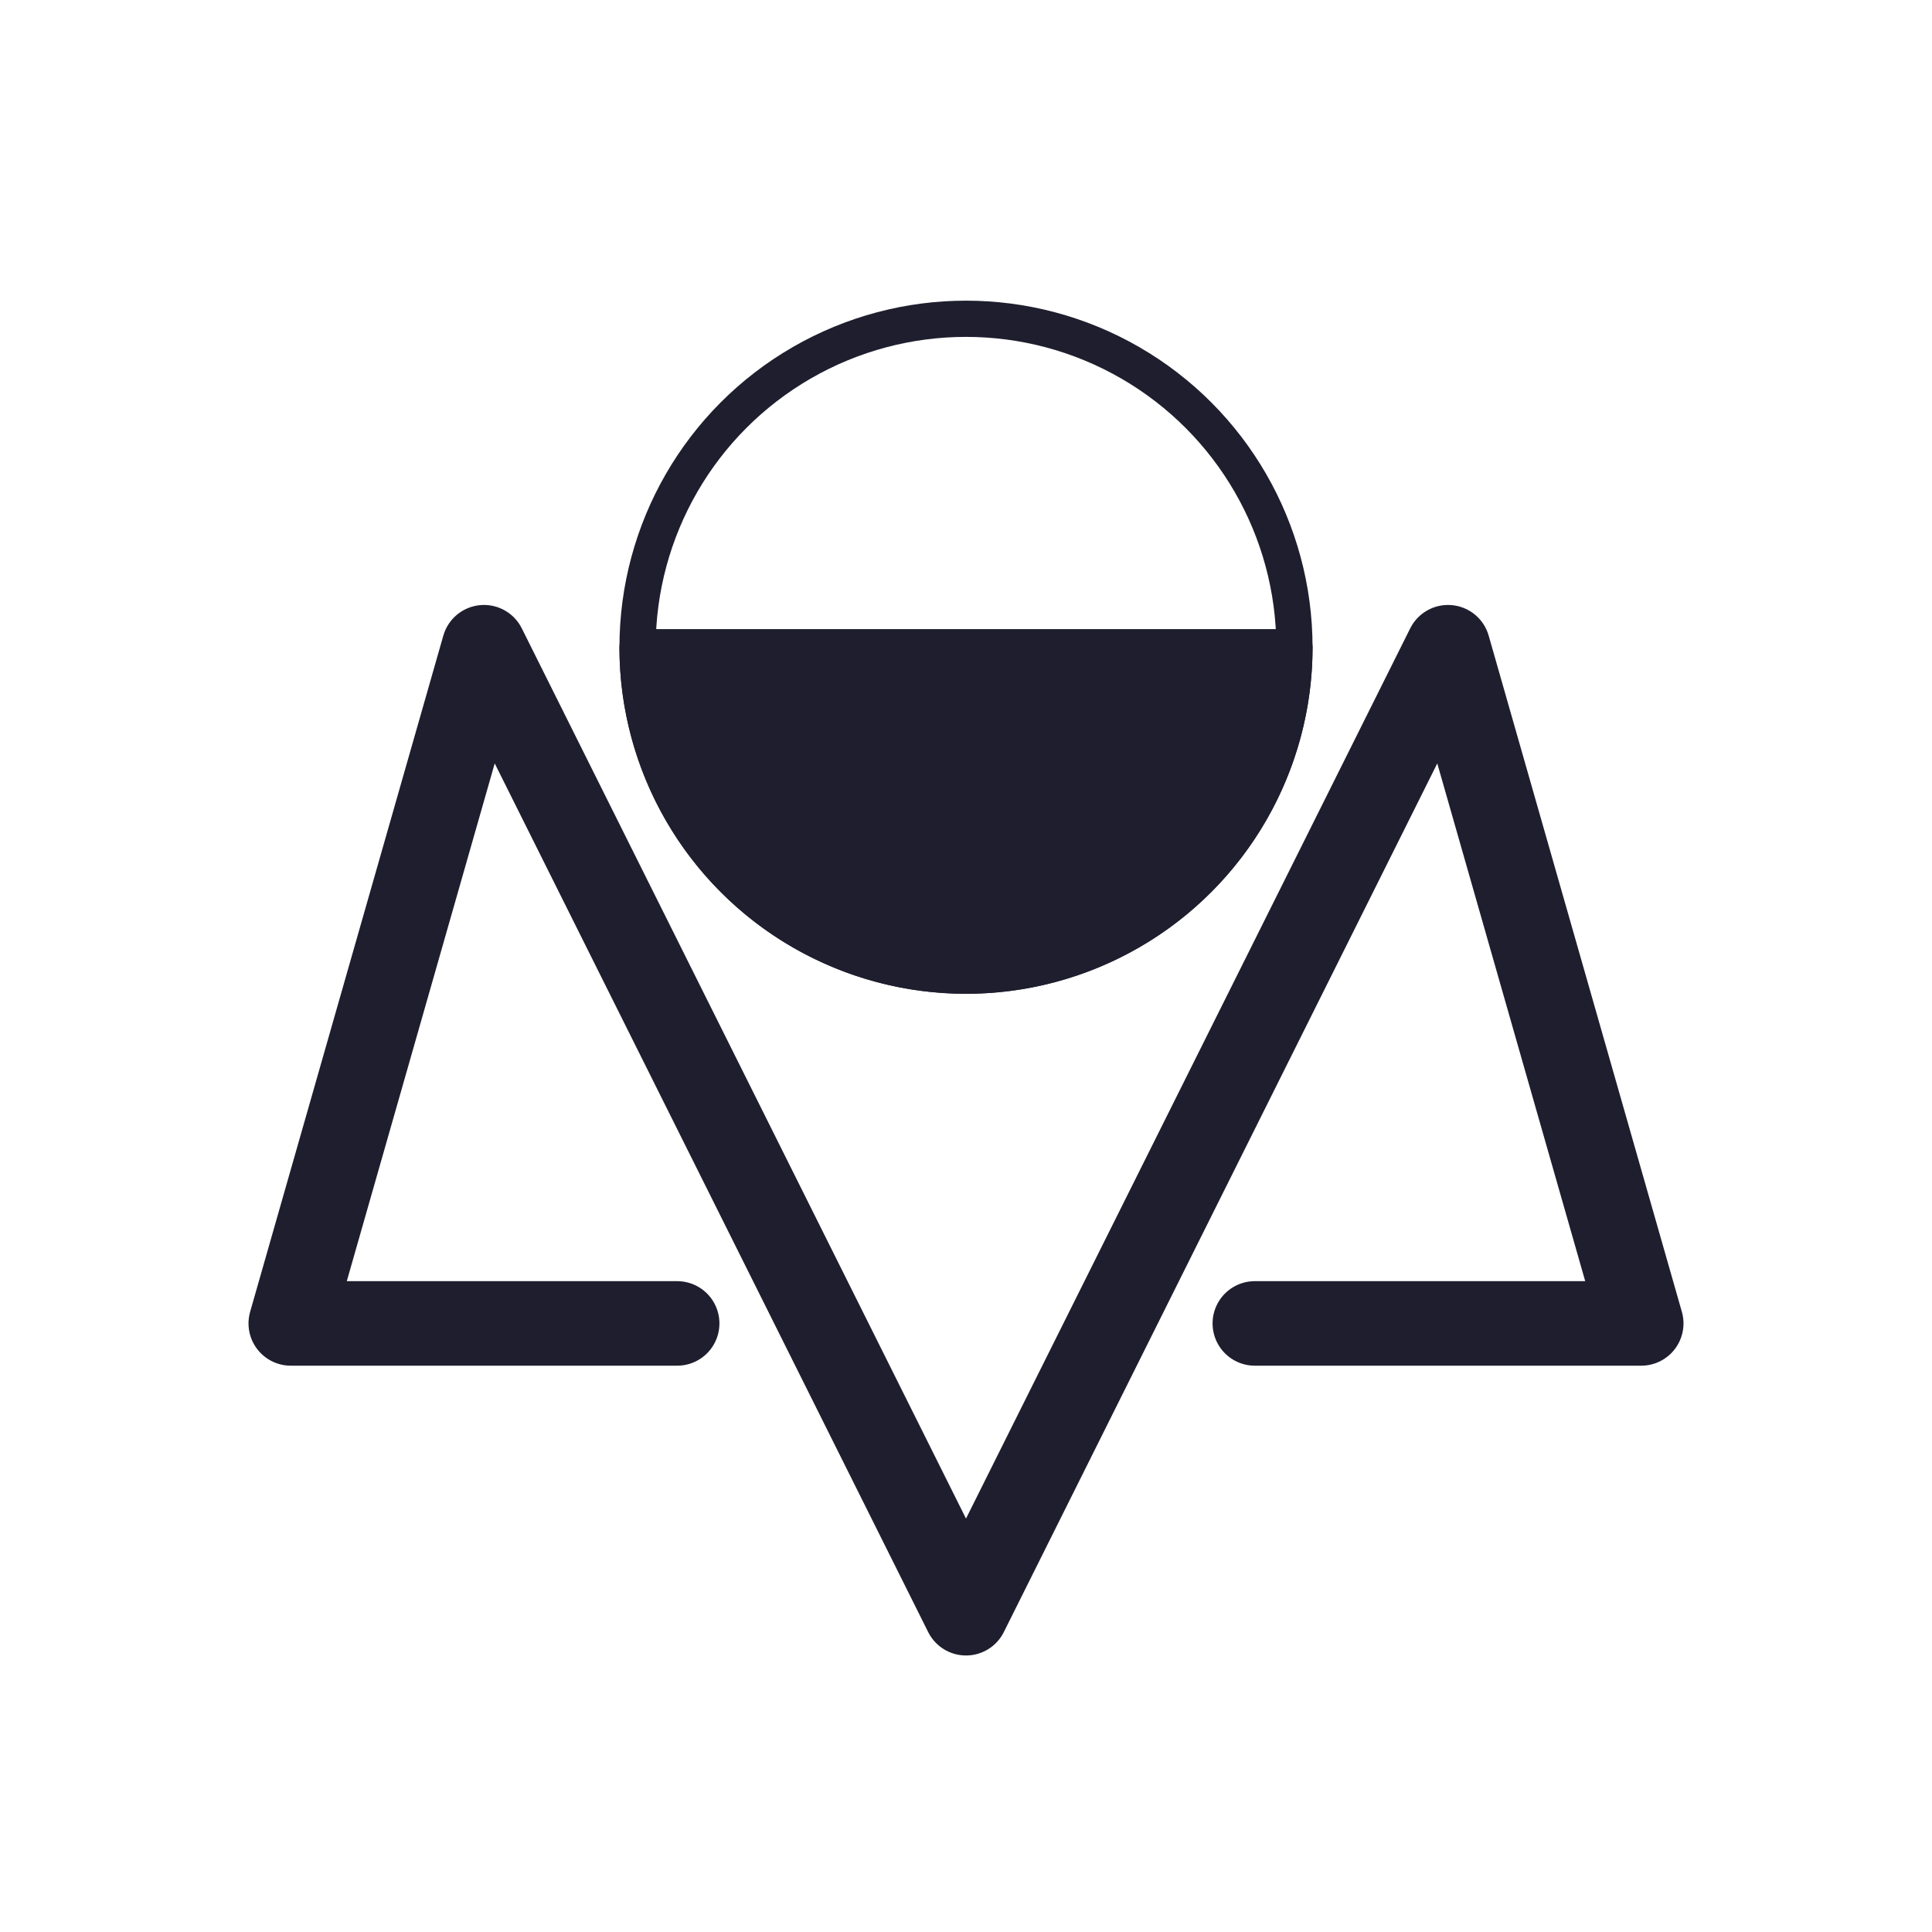
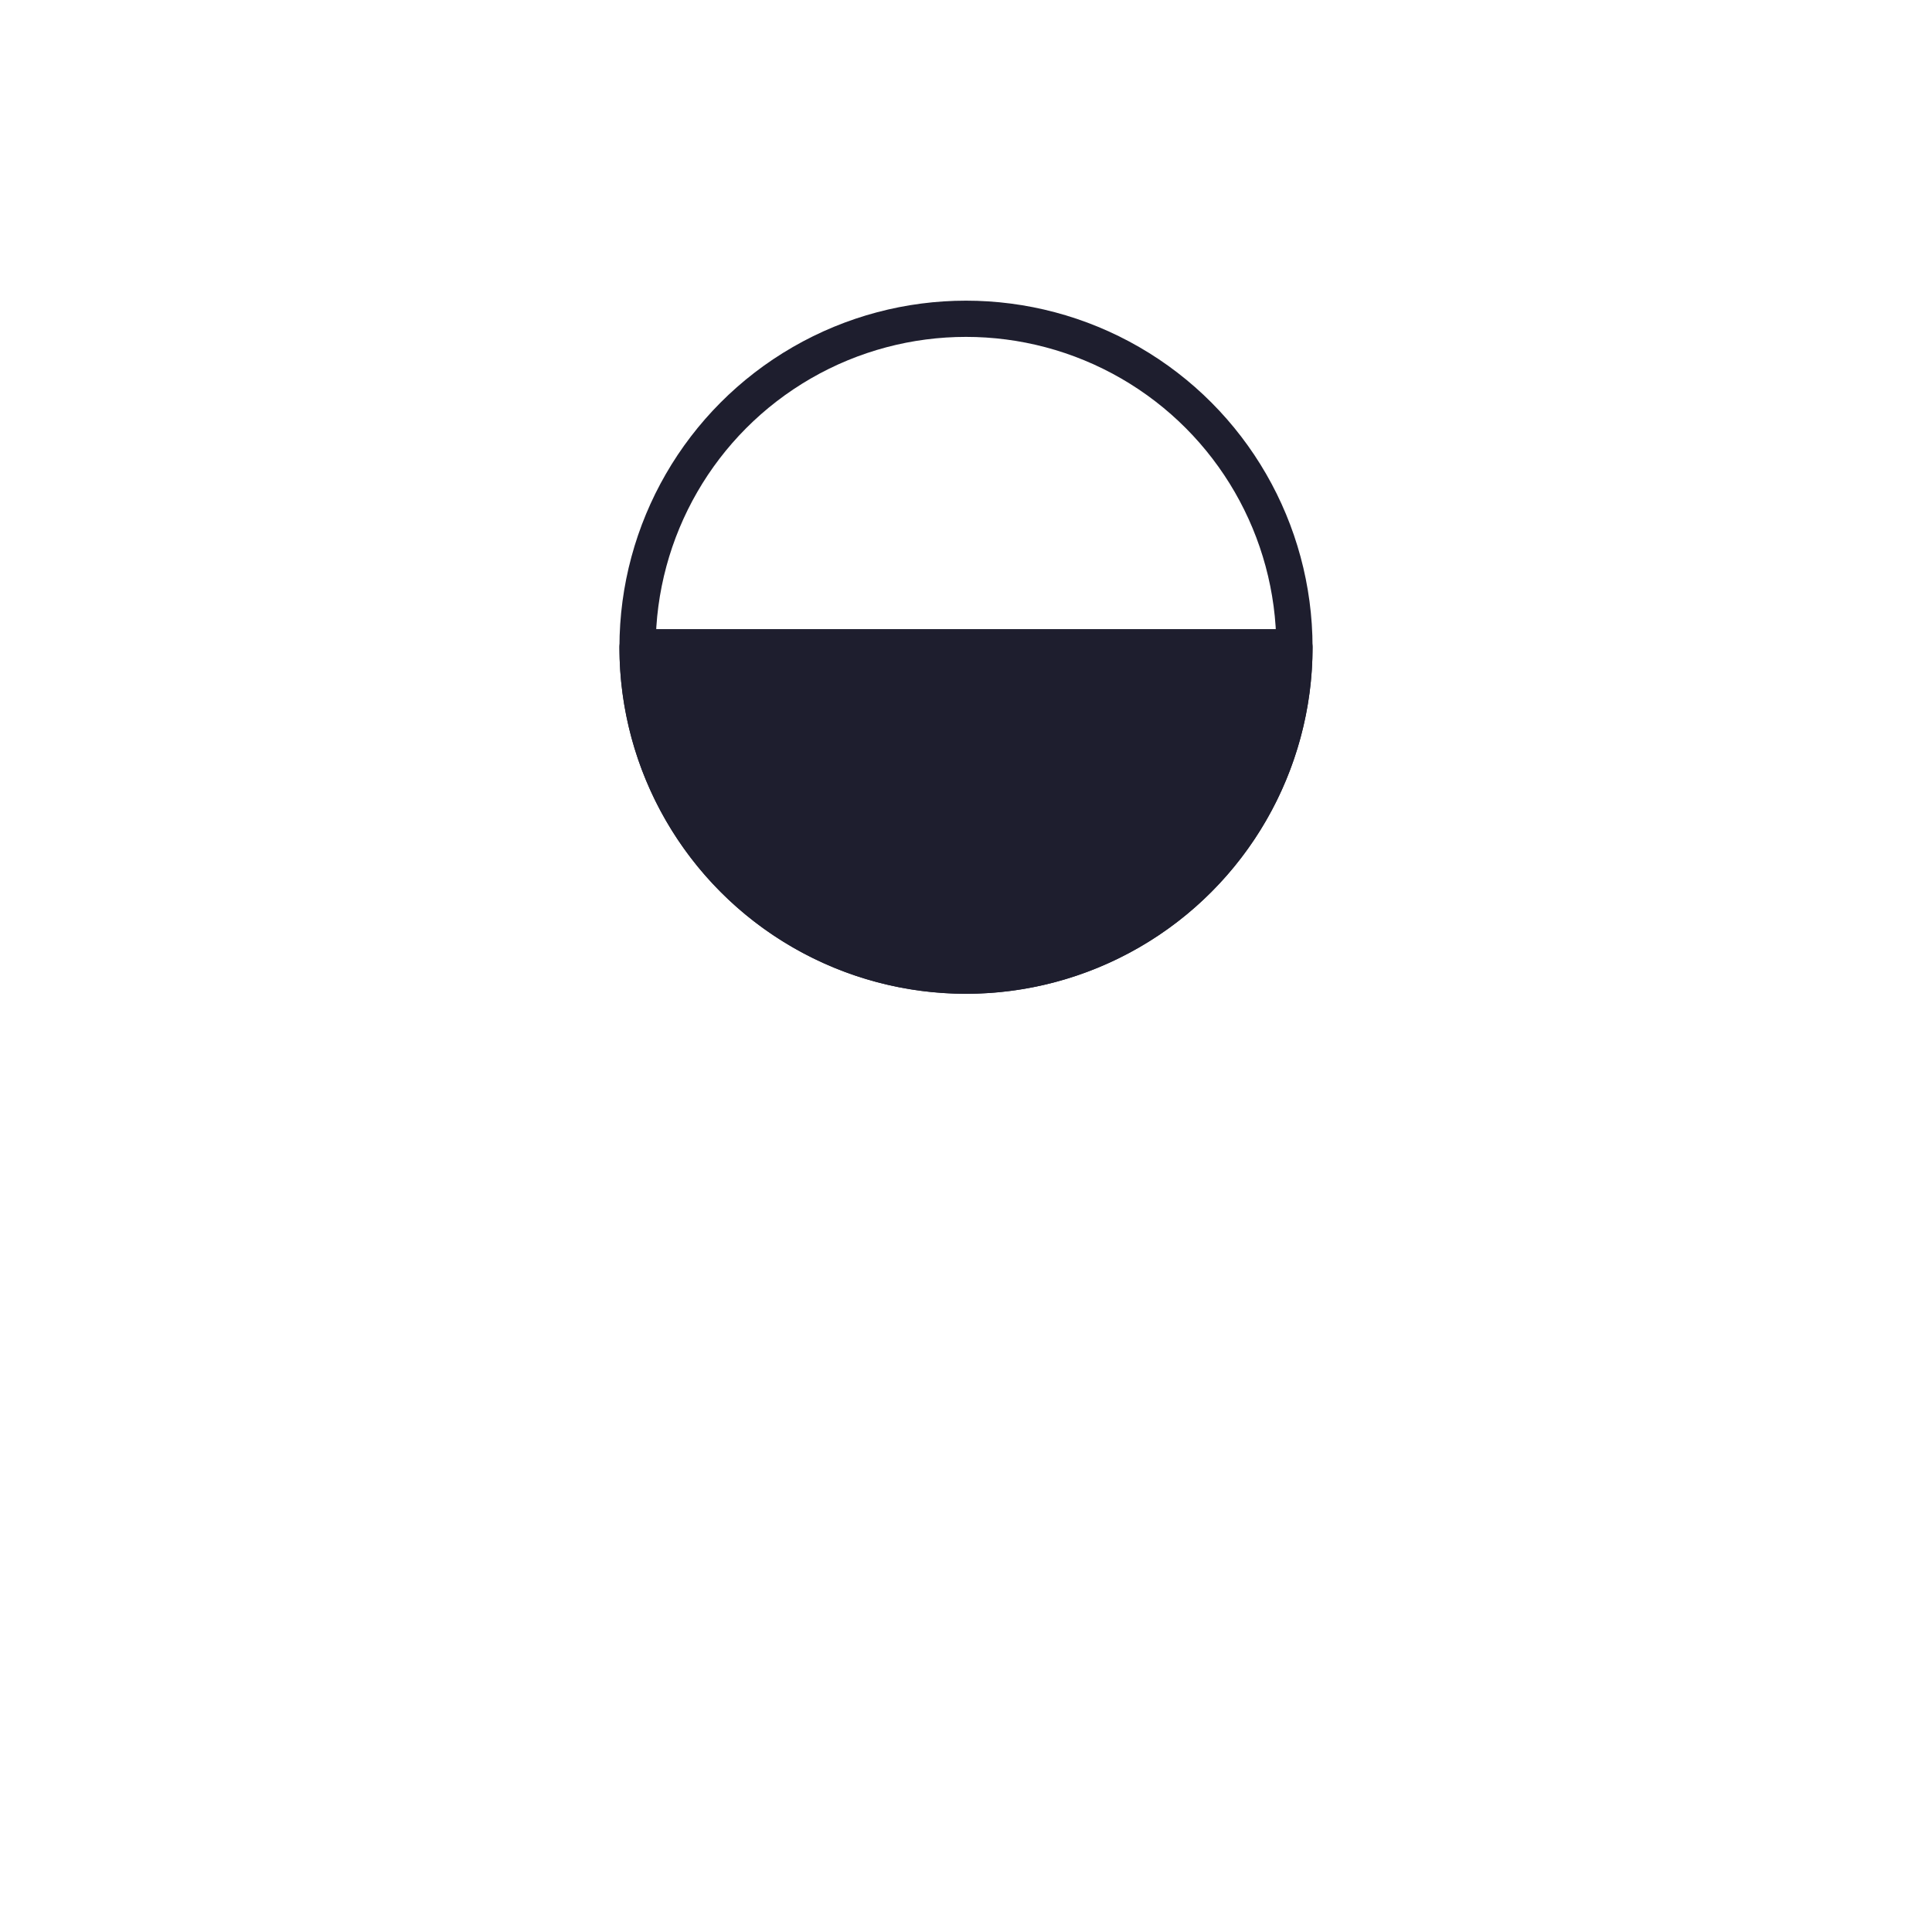
<svg xmlns="http://www.w3.org/2000/svg" height="800" width="800" version="1.1">
  <defs>
    <style type="text/css">
      /* light css */
.background {
  fill: #f5e0dc;
}

.fg {
  fill: #1e1e2e;
  stroke: #1e1e2e;
}
.border {
  fill: none;
  stroke-width: 5;
}

.logo {
  stroke-width: 35;
  fill: none;
  stroke-linejoin: round;
  stroke-linecap: round;
}

.d {
  stroke-width: 15;
}

    </style>
  </defs>
  <g class="fg logo">
-     <path class="m" d="        M 280.4,548.0         l -160.0,0         l 80.0,-280.0         l 199.6,400.0         l 199.6,-400.0         l 80.0,280.0         l -160.0, 0         " />
    <g class="d">
      <circle cx="400.0" cy="268.0" r="136.0" />
      <path class="fg" d="M 264.0,268.0 a 1 1 0 0 0 272.0 0 z" />
    </g>
  </g>
</svg>